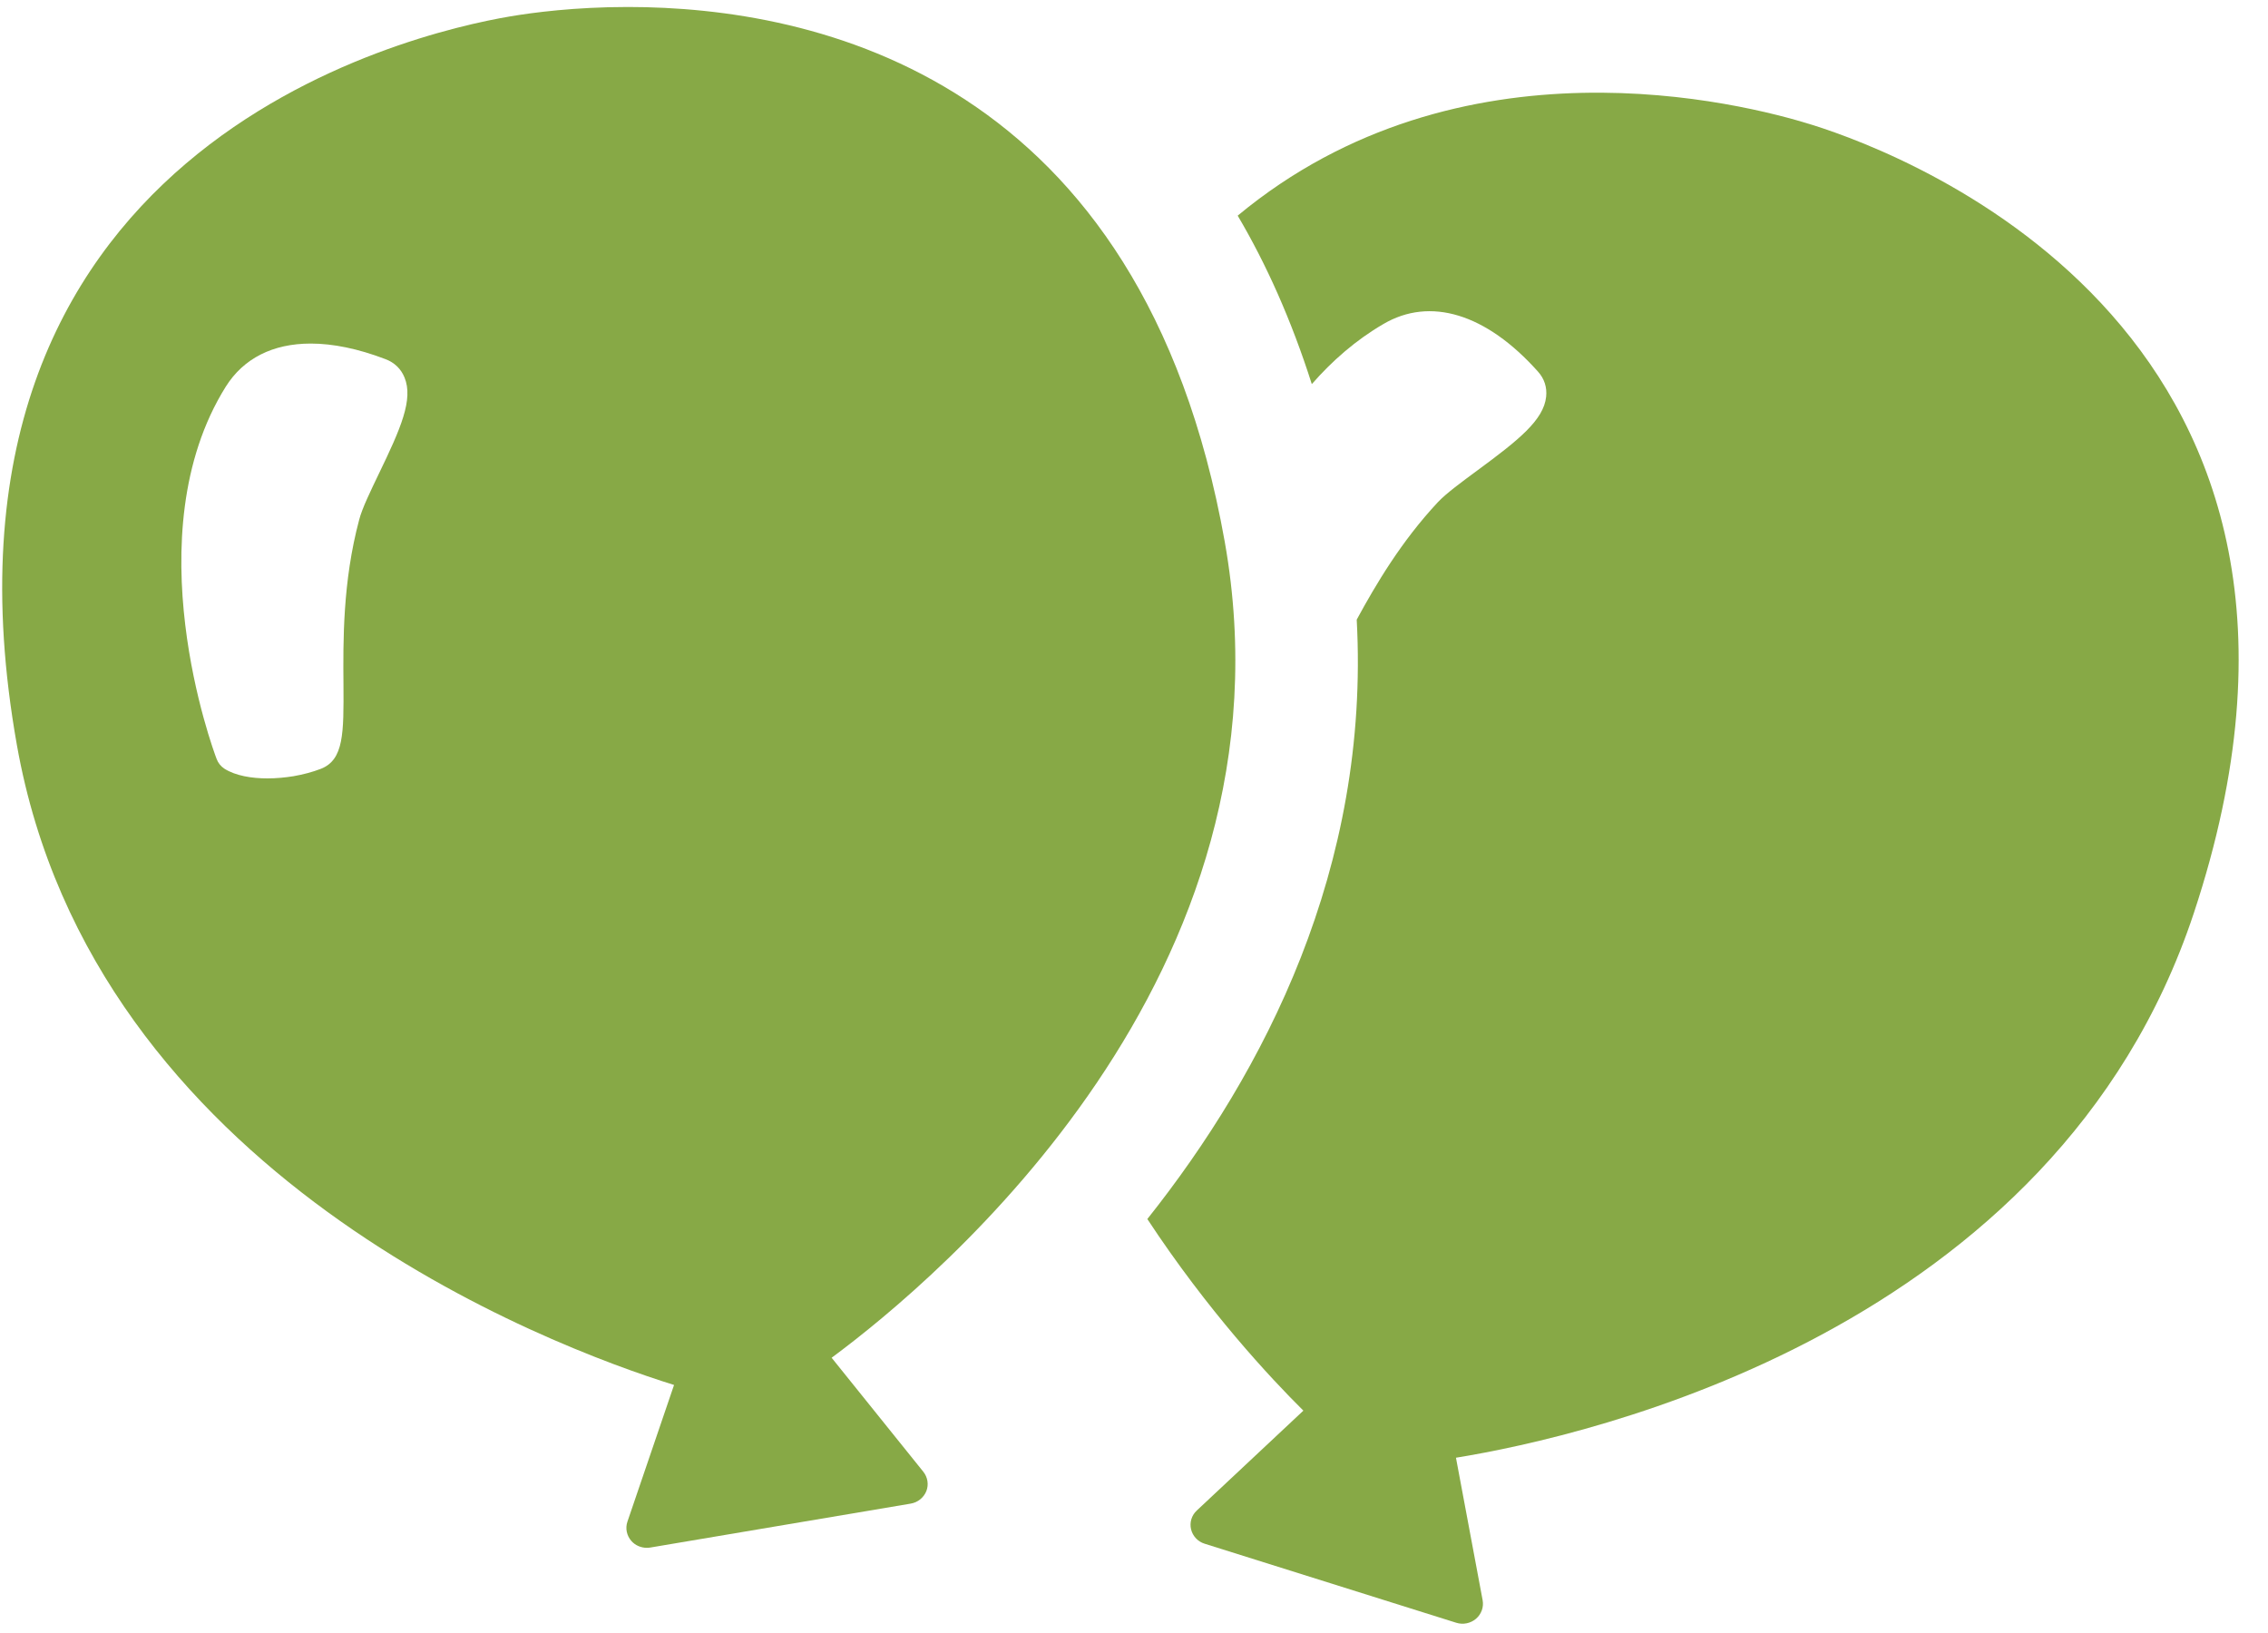
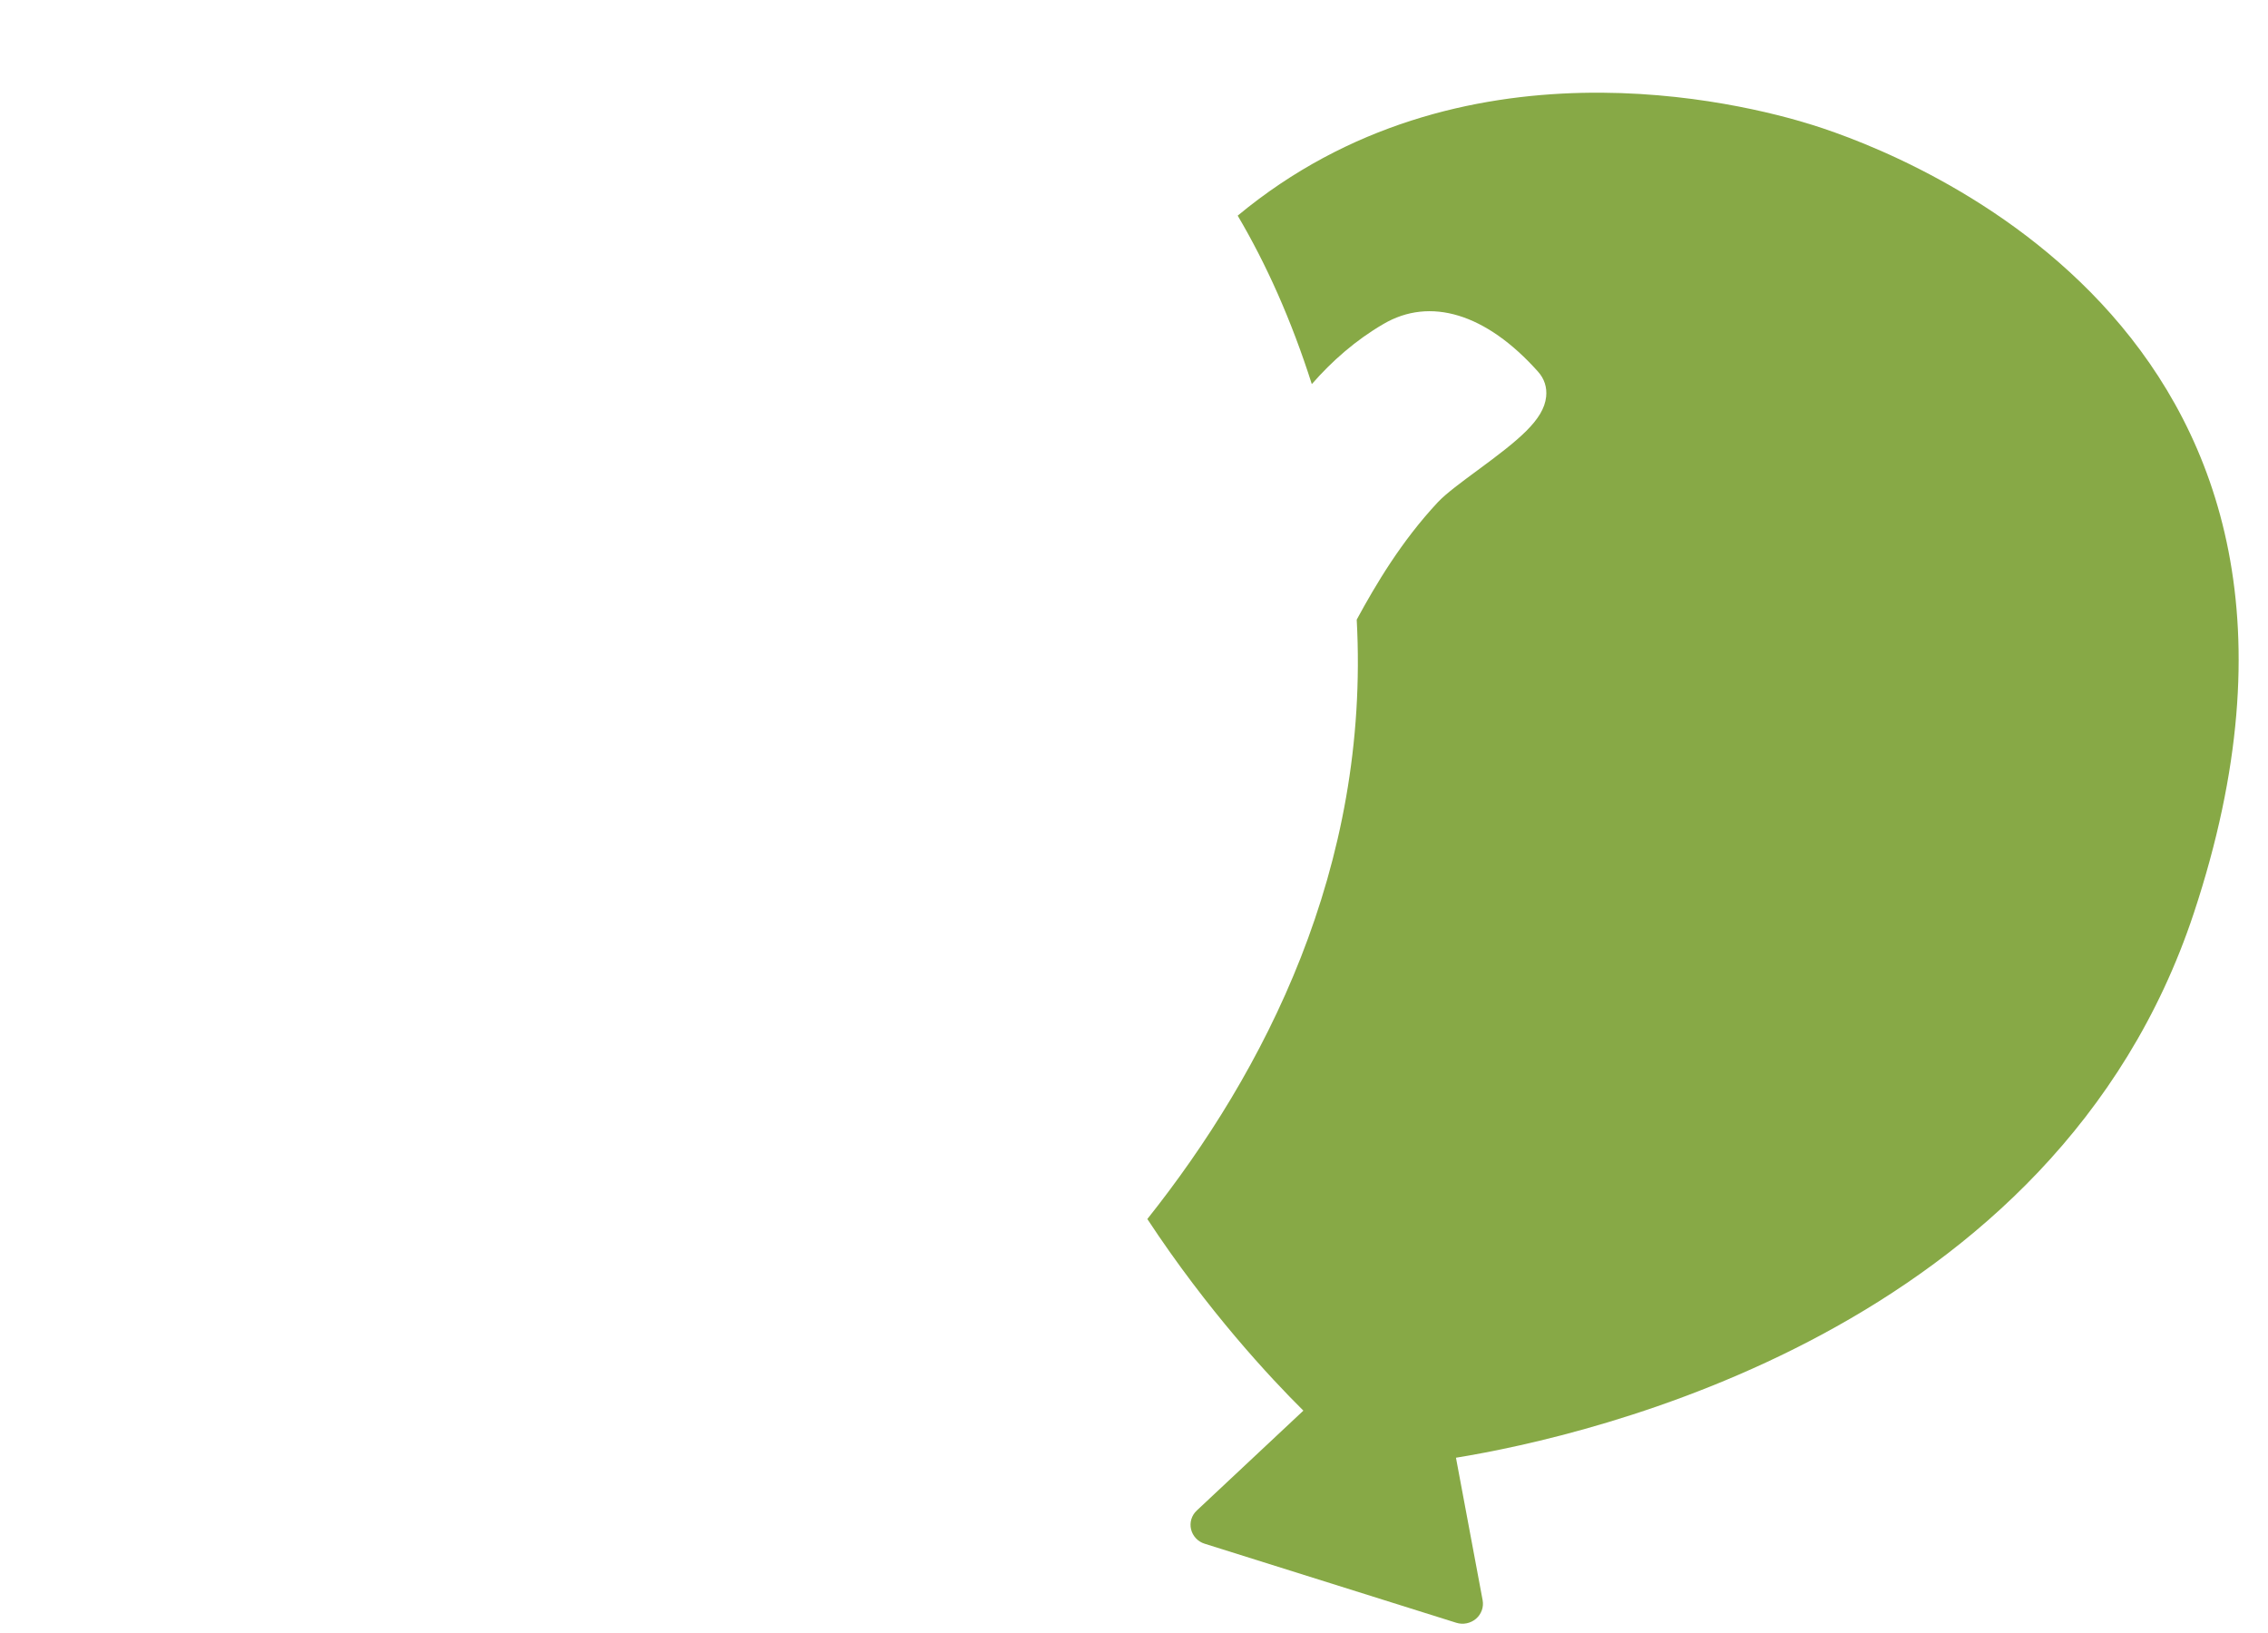
<svg xmlns="http://www.w3.org/2000/svg" xmlns:ns1="http://www.bohemiancoding.com/sketch/ns" width="25px" height="18px" viewBox="0 0 25 18" version="1.1">
  <title>Imported Layers 2</title>
  <desc>Created with Sketch.</desc>
  <defs />
  <g id="Page-1" stroke="none" stroke-width="1" fill="none" fill-rule="evenodd" ns1:type="MSPage">
    <g id="Desktop-HD-3" ns1:type="MSArtboardGroup" transform="translate(-363, -211)" fill="#87A946">
      <g id="Movie-1" ns1:type="MSLayerGroup" transform="translate(6, 165)">
        <g id="Imported-Layers-2" transform="translate(357, 46)" ns1:type="MSShapeGroup">
          <path d="M19.981,1.378 C19.198,1.132 16.09,0.346 13.643,2.377 C13.96,2.914 14.235,3.529 14.46,4.234 C14.683,3.979 14.944,3.749 15.25,3.571 C15.762,3.271 16.379,3.453 16.953,4.096 C17.024,4.175 17.054,4.27 17.043,4.373 C17.016,4.63 16.739,4.851 16.288,5.183 C16.117,5.309 15.94,5.439 15.85,5.535 C15.448,5.965 15.168,6.438 14.955,6.83 C15.103,9.567 13.934,11.818 12.647,13.437 C13.312,14.448 14.003,15.188 14.367,15.549 L13.192,16.65 C13.135,16.703 13.111,16.782 13.129,16.857 C13.147,16.932 13.204,16.993 13.279,17.016 L16.052,17.887 C16.127,17.911 16.21,17.894 16.27,17.843 C16.329,17.792 16.357,17.715 16.343,17.639 L16.049,16.068 C17.503,15.832 22.654,14.676 24.182,10.066 C26.288,3.713 21.052,1.714 19.981,1.378" id="Fill-1" />
-           <path d="M13.5,5.97 C12.587,0.843 8.989,0.077 6.921,0.077 C6.335,0.077 5.872,0.139 5.628,0.18 C4.514,0.368 -0.985,1.639 0.187,8.217 C1.031,12.955 6.05,14.835 7.43,15.266 L6.916,16.773 C6.891,16.846 6.908,16.926 6.959,16.985 C7.002,17.034 7.065,17.061 7.13,17.061 C7.143,17.061 7.155,17.06 7.168,17.058 L10.038,16.574 C10.117,16.561 10.182,16.508 10.211,16.436 C10.239,16.365 10.226,16.283 10.178,16.223 L9.167,14.966 C10.341,14.097 14.349,10.743 13.5,5.97 L13.5,5.97 Z M4.177,5.22 C4.086,5.41 3.991,5.604 3.959,5.73 C3.777,6.411 3.782,7.068 3.786,7.548 C3.789,8.08 3.791,8.374 3.538,8.474 C3.445,8.51 3.343,8.537 3.234,8.556 C3.147,8.57 3.047,8.58 2.948,8.58 C2.774,8.58 2.598,8.551 2.475,8.474 C2.435,8.448 2.404,8.41 2.388,8.366 C2.349,8.266 1.471,5.892 2.488,4.263 C2.684,3.95 3.008,3.787 3.425,3.787 C3.669,3.787 3.946,3.843 4.247,3.958 C4.347,3.995 4.42,4.065 4.459,4.161 C4.558,4.402 4.418,4.722 4.177,5.22 L4.177,5.22 Z" id="Fill-2" />
        </g>
      </g>
    </g>
  </g>
</svg>